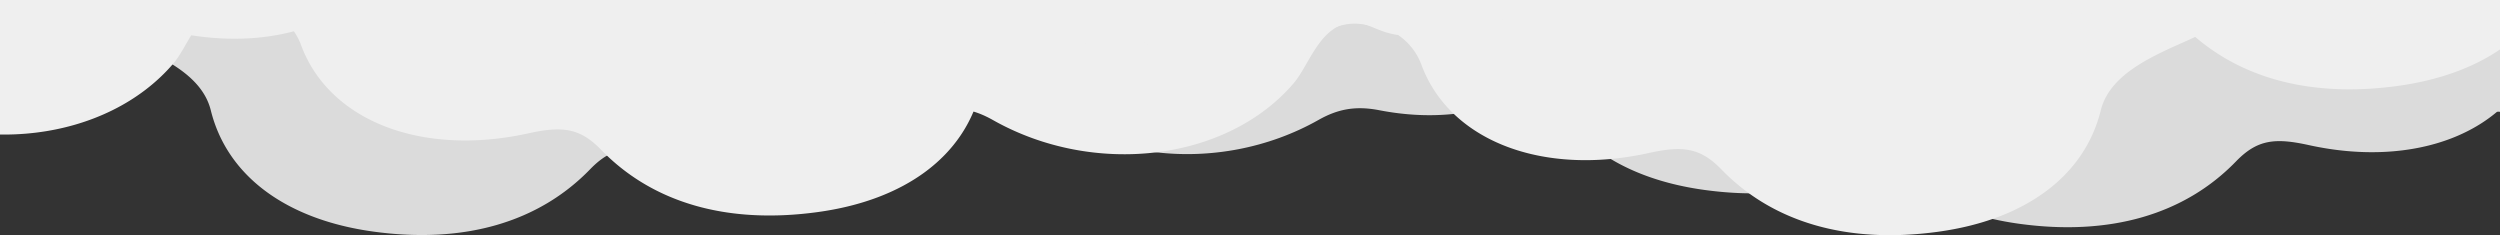
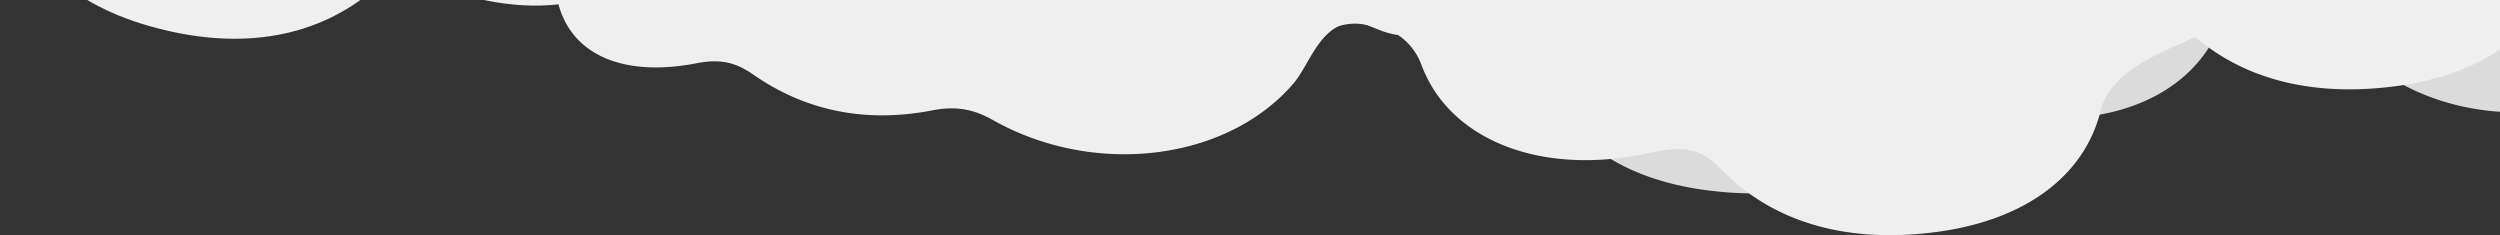
<svg xmlns="http://www.w3.org/2000/svg" height="180.5" viewBox="0 0 1920 180.5" width="1920">
  <rect x="0" y="0" width="1920" height="180.5" fill="#333333" stroke="none" />
  <clipPath id="a">
    <path d="m4353 20496.5h1920v180.5h-1920z" />
  </clipPath>
  <g clip-path="url(#a)" transform="translate(-4353 -20496.5)">
    <g fill="#dbdbdb">
-       <path d="m49.235 120.832c14.311 5.386 19.365 11.312 17.275 22.638-8.573 46.442 20.89 78.53 76.634 103.197 27.666 12.24 57.348 25.98 63.936 52.592 12.351 49.878 57.234 83.77 124.69 93.082 70.137 9.681 127.3-7.251 166.661-47.884 16.394-16.923 30.033-18.219 55.913-12.526 81.779 17.986 152.646-9.527 174.289-67.425a47.548 47.548 0 0 1 18.077-23.243c16.485-2.143 24.983-11.306 37.5-9.356 23.132 3.607 30.859 32.613 42.784 46.52 51.255 59.777 153.19 72.042 230.845 28.167 14.87-8.4 28.48-10.962 46.644-7.444 53.222 10.3 98.739-.745 136.78-27.054 13.394-9.263 24.469-12.936 44.4-9.1 56.827 10.952 96.468-6.893 106.309-46.956 3.12-12.7 11.195-18.564 28.22-23.051 56.591-14.917 80.36-47.82 63.225-84.374-16.222-34.607-66.526-50.483-124.714-38.273-15.21 3.192-25.334 2.841-34.716-6.991-30.216-31.666-73.941-42.911-126.739-37.782-18.235 1.77-32.59-1.241-47.36-8.68-40.42-20.361-85.31-21.419-129.243-7.981-21.86 6.687-39.025 6.67-60.712.7-67.9-18.708-130.133-8.068-174.127 29.513-27.18-12.975-60.946-20.036-99.908-20.27-98.346-.589-196.7-.142-295.055-.109-101.782 0-203.567-.366-305.345.173-43.067.227-73.218 15.135-82.062 38.032-10.636 27.553 3.106 47.819 45.799 63.885" transform="translate(4307.824 20282)" />
-       <path d="m49.235 120.832c14.311 5.386 19.365 11.312 17.275 22.638-8.573 46.442 20.89 78.53 76.634 103.197 27.666 12.24 57.348 25.98 63.936 52.592 12.351 49.878 57.234 83.77 124.69 93.082 70.137 9.681 127.3-7.251 166.661-47.884 16.394-16.923 30.033-18.219 55.913-12.526 81.779 17.986 152.646-9.527 174.289-67.425a47.548 47.548 0 0 1 18.077-23.243c16.485-2.143 24.983-11.306 37.5-9.356 23.132 3.607 30.859 32.613 42.784 46.52 51.255 59.777 153.19 72.042 230.845 28.167 14.87-8.4 28.48-10.962 46.644-7.444 53.222 10.3 98.739-.745 136.78-27.054 13.394-9.263 24.469-12.936 44.4-9.1 56.827 10.952 96.468-6.893 106.309-46.956 3.12-12.7 11.195-18.564 28.22-23.051 56.591-14.917 80.36-47.82 63.225-84.374-16.222-34.607-66.526-50.483-124.714-38.273-15.21 3.192-25.334 2.841-34.716-6.991-30.216-31.666-73.941-42.911-126.739-37.782-18.235 1.77-32.59-1.241-47.36-8.68-40.42-20.361-85.31-21.419-129.243-7.981-21.86 6.687-39.025 6.67-60.712.7-67.9-18.708-130.133-8.068-174.127 29.513-27.18-12.975-60.946-20.036-99.908-20.27-98.346-.589-196.7-.142-295.055-.109-101.782 0-203.567-.366-305.345.173-43.067.227-73.218 15.135-82.062 38.032-10.636 27.553 3.106 47.819 45.799 63.885" transform="translate(5571.824 20276)" />
+       <path d="m49.235 120.832a47.548 47.548 0 0 1 18.077-23.243c16.485-2.143 24.983-11.306 37.5-9.356 23.132 3.607 30.859 32.613 42.784 46.52 51.255 59.777 153.19 72.042 230.845 28.167 14.87-8.4 28.48-10.962 46.644-7.444 53.222 10.3 98.739-.745 136.78-27.054 13.394-9.263 24.469-12.936 44.4-9.1 56.827 10.952 96.468-6.893 106.309-46.956 3.12-12.7 11.195-18.564 28.22-23.051 56.591-14.917 80.36-47.82 63.225-84.374-16.222-34.607-66.526-50.483-124.714-38.273-15.21 3.192-25.334 2.841-34.716-6.991-30.216-31.666-73.941-42.911-126.739-37.782-18.235 1.77-32.59-1.241-47.36-8.68-40.42-20.361-85.31-21.419-129.243-7.981-21.86 6.687-39.025 6.67-60.712.7-67.9-18.708-130.133-8.068-174.127 29.513-27.18-12.975-60.946-20.036-99.908-20.27-98.346-.589-196.7-.142-295.055-.109-101.782 0-203.567-.366-305.345.173-43.067.227-73.218 15.135-82.062 38.032-10.636 27.553 3.106 47.819 45.799 63.885" transform="translate(5571.824 20276)" />
      <path d="m49.235 120.832c14.311 5.386 19.365 11.312 17.275 22.638-8.573 46.442 20.89 78.53 76.634 103.197 27.666 12.24 57.348 25.98 63.936 52.592 12.351 49.878 57.234 83.77 124.69 93.082 70.137 9.681 127.3-7.251 166.661-47.884 16.394-16.923 30.033-18.219 55.913-12.526 81.779 17.986 152.646-9.527 174.289-67.425a47.548 47.548 0 0 1 18.077-23.243c16.485-2.143 24.983-11.306 37.5-9.356 23.132 3.607 30.859 32.613 42.784 46.52 51.255 59.777 153.19 72.042 230.845 28.167 14.87-8.4 28.48-10.962 46.644-7.444 53.222 10.3 98.739-.745 136.78-27.054 13.394-9.263 24.469-12.936 44.4-9.1 56.827 10.952 96.468-6.893 106.309-46.956 3.12-12.7 11.195-18.564 28.22-23.051 56.591-14.917 80.36-47.82 63.225-84.374-16.222-34.607-66.526-50.483-124.714-38.273-15.21 3.192-25.334 2.841-34.716-6.991-30.216-31.666-73.941-42.911-126.739-37.782-18.235 1.77-32.59-1.241-47.36-8.68-40.42-20.361-85.31-21.419-129.243-7.981-21.86 6.687-39.025 6.67-60.712.7-67.9-18.708-130.133-8.068-174.127 29.513-27.18-12.975-60.946-20.036-99.908-20.27-98.346-.589-196.7-.142-295.055-.109-101.782 0-203.567-.366-305.345.173-43.067.227-73.218 15.135-82.062 38.032-10.636 27.553 3.106 47.819 45.799 63.885" transform="translate(5330 20250)" />
    </g>
    <g fill="#efefef">
      <path d="m1439.637 120.832c-14.311 5.385-19.367 11.312-17.275 22.638 8.573 46.441-20.89 78.533-76.634 103.2-27.666 12.24-57.348 25.98-63.936 52.592-12.351 49.878-57.234 83.77-124.69 93.082-70.137 9.681-127.3-7.251-166.661-47.884-16.394-16.923-30.033-18.219-55.913-12.526-81.779 17.986-152.646-9.527-174.289-67.425a47.548 47.548 0 0 0 -18.077-23.243c-16.485-2.143-24.983-11.306-37.5-9.356-23.132 3.607-30.859 32.613-42.784 46.52-51.255 59.777-153.19 72.042-230.845 28.167-14.87-8.4-28.48-10.962-46.644-7.444-53.222 10.3-98.739-.745-136.78-27.054-13.394-9.263-24.469-12.936-44.4-9.1-56.827 10.952-96.468-6.893-106.309-46.956-3.12-12.7-11.195-18.564-28.22-23.051-56.591-14.917-80.36-47.82-63.225-84.374 16.227-34.606 66.532-50.482 124.719-38.272 15.21 3.192 25.334 2.841 34.716-6.991 30.216-31.666 73.941-42.911 126.739-37.782 18.235 1.77 32.59-1.241 47.36-8.68 40.42-20.361 85.311-21.419 129.242-7.981 21.86 6.687 39.025 6.67 60.712.7 67.896-18.712 130.129-8.072 174.123 29.509 27.18-12.975 60.946-20.036 99.908-20.27 98.346-.589 196.7-.142 295.055-.109 101.782 0 203.567-.366 305.345.173 43.067.228 73.218 15.136 82.062 38.033 10.641 27.553-3.106 47.819-45.8 63.886" transform="translate(4684.563 20282.113)" />
      <path d="m1439.637 120.832c-14.311 5.385-19.367 11.312-17.275 22.638 8.573 46.441-20.89 78.533-76.634 103.2-27.666 12.24-57.348 25.98-63.936 52.592-12.351 49.878-57.234 83.77-124.69 93.082-70.137 9.681-127.3-7.251-166.661-47.884-16.394-16.923-30.033-18.219-55.913-12.526-81.779 17.986-152.646-9.527-174.289-67.425a47.548 47.548 0 0 0 -18.077-23.243c-16.485-2.143-24.983-11.306-37.5-9.356-23.132 3.607-30.859 32.613-42.784 46.52-51.255 59.777-153.19 72.042-230.845 28.167-14.87-8.4-28.48-10.962-46.644-7.444-53.222 10.3-98.739-.745-136.78-27.054-13.394-9.263-24.469-12.936-44.4-9.1-56.827 10.952-96.468-6.893-106.309-46.956-3.12-12.7-11.195-18.564-28.22-23.051-56.591-14.917-80.36-47.82-63.225-84.374 16.227-34.606 66.532-50.482 124.719-38.272 15.21 3.192 25.334 2.841 34.716-6.991 30.216-31.666 73.941-42.911 126.739-37.782 18.235 1.77 32.59-1.241 47.36-8.68 40.42-20.361 85.311-21.419 129.242-7.981 21.86 6.687 39.025 6.67 60.712.7 67.896-18.712 130.129-8.072 174.123 29.509 27.18-12.975 60.946-20.036 99.908-20.27 98.346-.589 196.7-.142 295.055-.109 101.782 0 203.567-.366 305.345.173 43.067.228 73.218 15.136 82.062 38.033 10.641 27.553-3.106 47.819-45.8 63.886" transform="translate(5037.563 20170.113)" />
-       <path d="m1439.637 120.832c-14.311 5.385-19.367 11.312-17.275 22.638 8.573 46.441-20.89 78.533-76.634 103.2-27.666 12.24-57.348 25.98-63.936 52.592-12.351 49.878-57.234 83.77-124.69 93.082-70.137 9.681-127.3-7.251-166.661-47.884-16.394-16.923-30.033-18.219-55.913-12.526-81.779 17.986-152.646-9.527-174.289-67.425a47.548 47.548 0 0 0 -18.077-23.243c-16.485-2.143-24.983-11.306-37.5-9.356-23.132 3.607-30.859 32.613-42.784 46.52-51.255 59.777-153.19 72.042-230.845 28.167-14.87-8.4-28.48-10.962-46.644-7.444-53.222 10.3-98.739-.745-136.78-27.054-13.394-9.263-24.469-12.936-44.4-9.1-56.827 10.952-96.468-6.893-106.309-46.956-3.12-12.7-11.195-18.564-28.22-23.051-56.591-14.917-80.36-47.82-63.225-84.374 16.227-34.606 66.532-50.482 124.719-38.272 15.21 3.192 25.334 2.841 34.716-6.991 30.216-31.666 73.941-42.911 126.739-37.782 18.235 1.77 32.59-1.241 47.36-8.68 40.42-20.361 85.311-21.419 129.242-7.981 21.86 6.687 39.025 6.67 60.712.7 67.896-18.712 130.129-8.072 174.123 29.509 27.18-12.975 60.946-20.036 99.908-20.27 98.346-.589 196.7-.142 295.055-.109 101.782 0 203.567-.366 305.345.173 43.067.228 73.218 15.136 82.062 38.033 10.641 27.553-3.106 47.819-45.8 63.886" transform="translate(3824.128 20267)" />
      <path d="m1415.158 274.029c-14.067-5.384-19.037-11.31-16.979-22.637 8.432-46.443-20.528-78.532-75.322-103.19-27.195-12.237-56.371-25.974-62.845-52.587-12.136-49.877-56.254-83.766-122.562-93.071-68.945-9.674-125.138 7.263-163.835 47.9-16.115 16.926-29.526 18.223-54.966 12.533-80.388-17.977-150.054 9.541-171.336 67.443-3.672 9.99-18.8 23.872-27.155 29.833-15.467 7.992-16.749 4.841-29.05 2.892-22.738-3.6-56.428-26.4-68.149-40.3-50.378-59.775-122.911-78.363-199.252-34.48-14.618 8.4-28 10.965-45.852 7.449-52.317-10.3-97.062.755-134.46 27.068-13.167 9.264-24.055 12.939-43.646 9.1-55.861-10.947-94.831 6.9-104.508 46.968-3.068 12.699-11.006 18.564-27.741 23.05-55.632 14.923-79 47.829-62.16 84.382 15.943 34.606 65.391 50.477 122.592 38.261 14.952-3.194 24.9-2.844 34.125 6.987 29.7 31.664 72.681 42.9 124.582 37.77 17.926-1.772 32.036 1.237 46.555 8.675 39.732 20.357 83.859 21.411 127.047 7.968 21.489-6.689 38.363-6.674 59.68-.7 66.741 18.7 127.918 8.054 171.168-29.531 26.717 12.973 59.909 20.031 98.209 20.26 96.676.58 193.362.123 290.044.08 100.053-.01 200.109.346 300.159-.2 42.335-.233 71.976-15.143 80.672-38.041 10.463-27.555-3.048-47.82-45.014-63.882" transform="matrix(-.99 -.139 .139 -.99 5592.992 20677)" />
    </g>
  </g>
</svg>